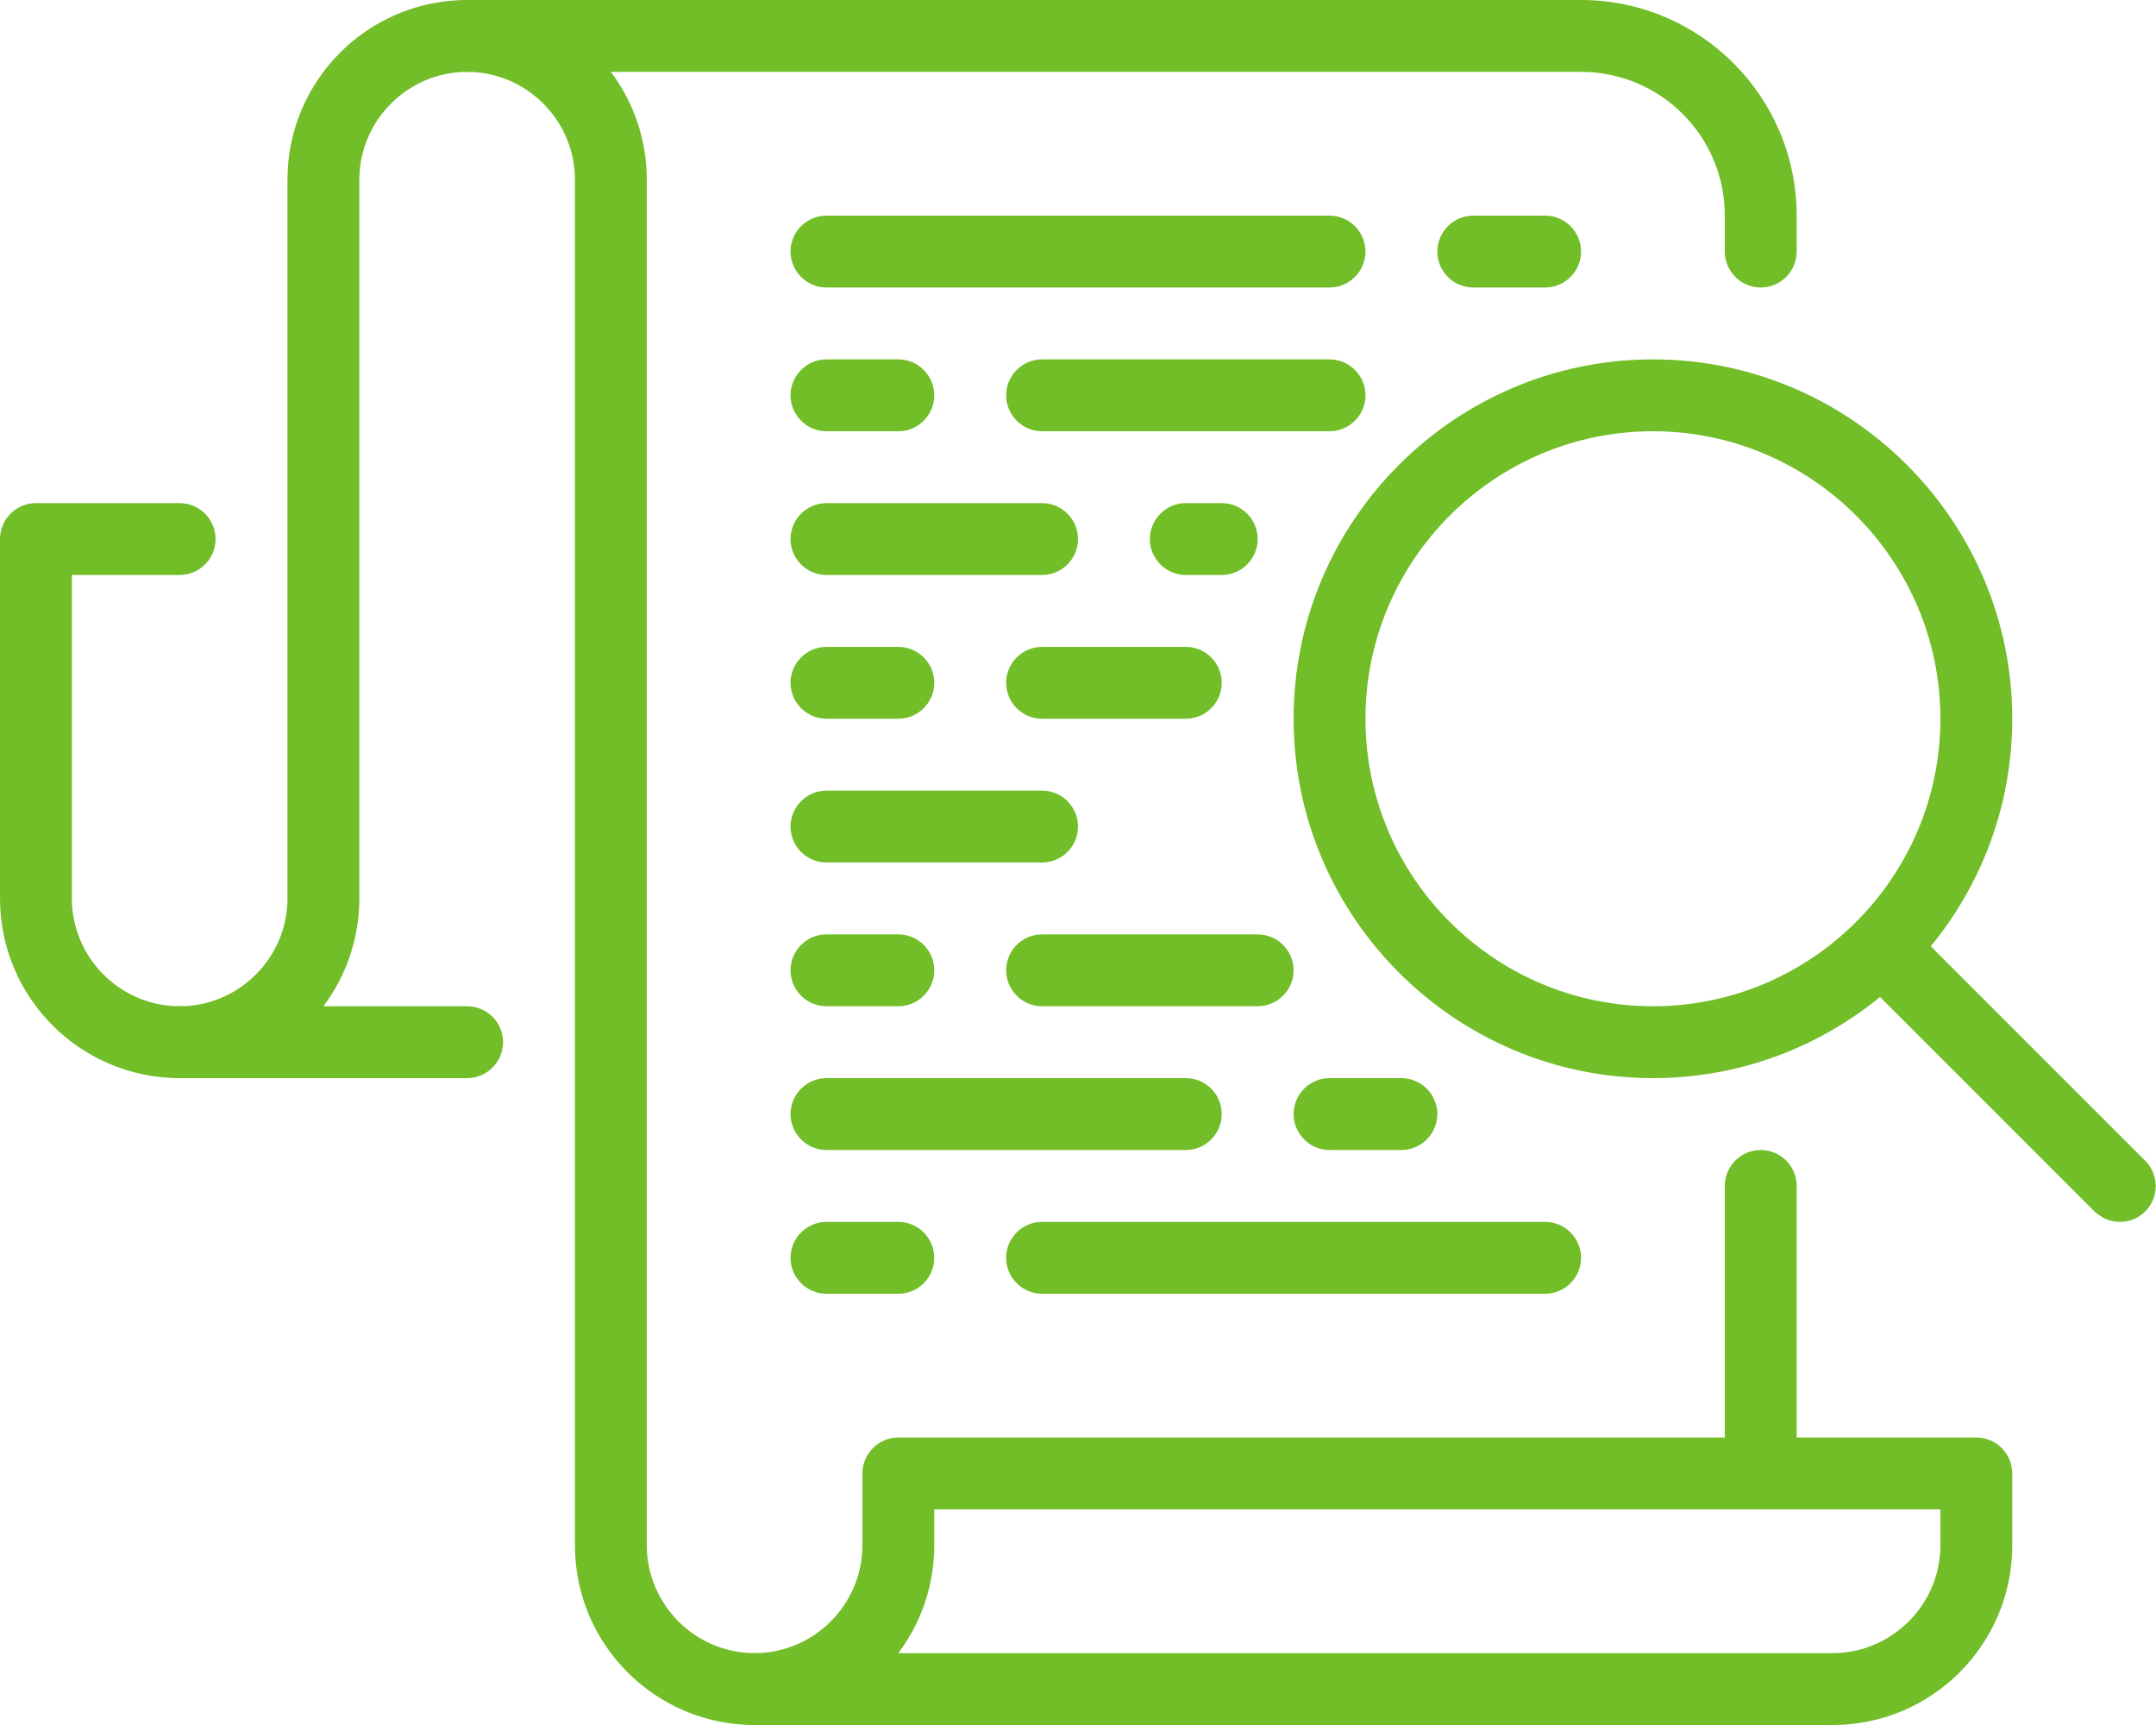
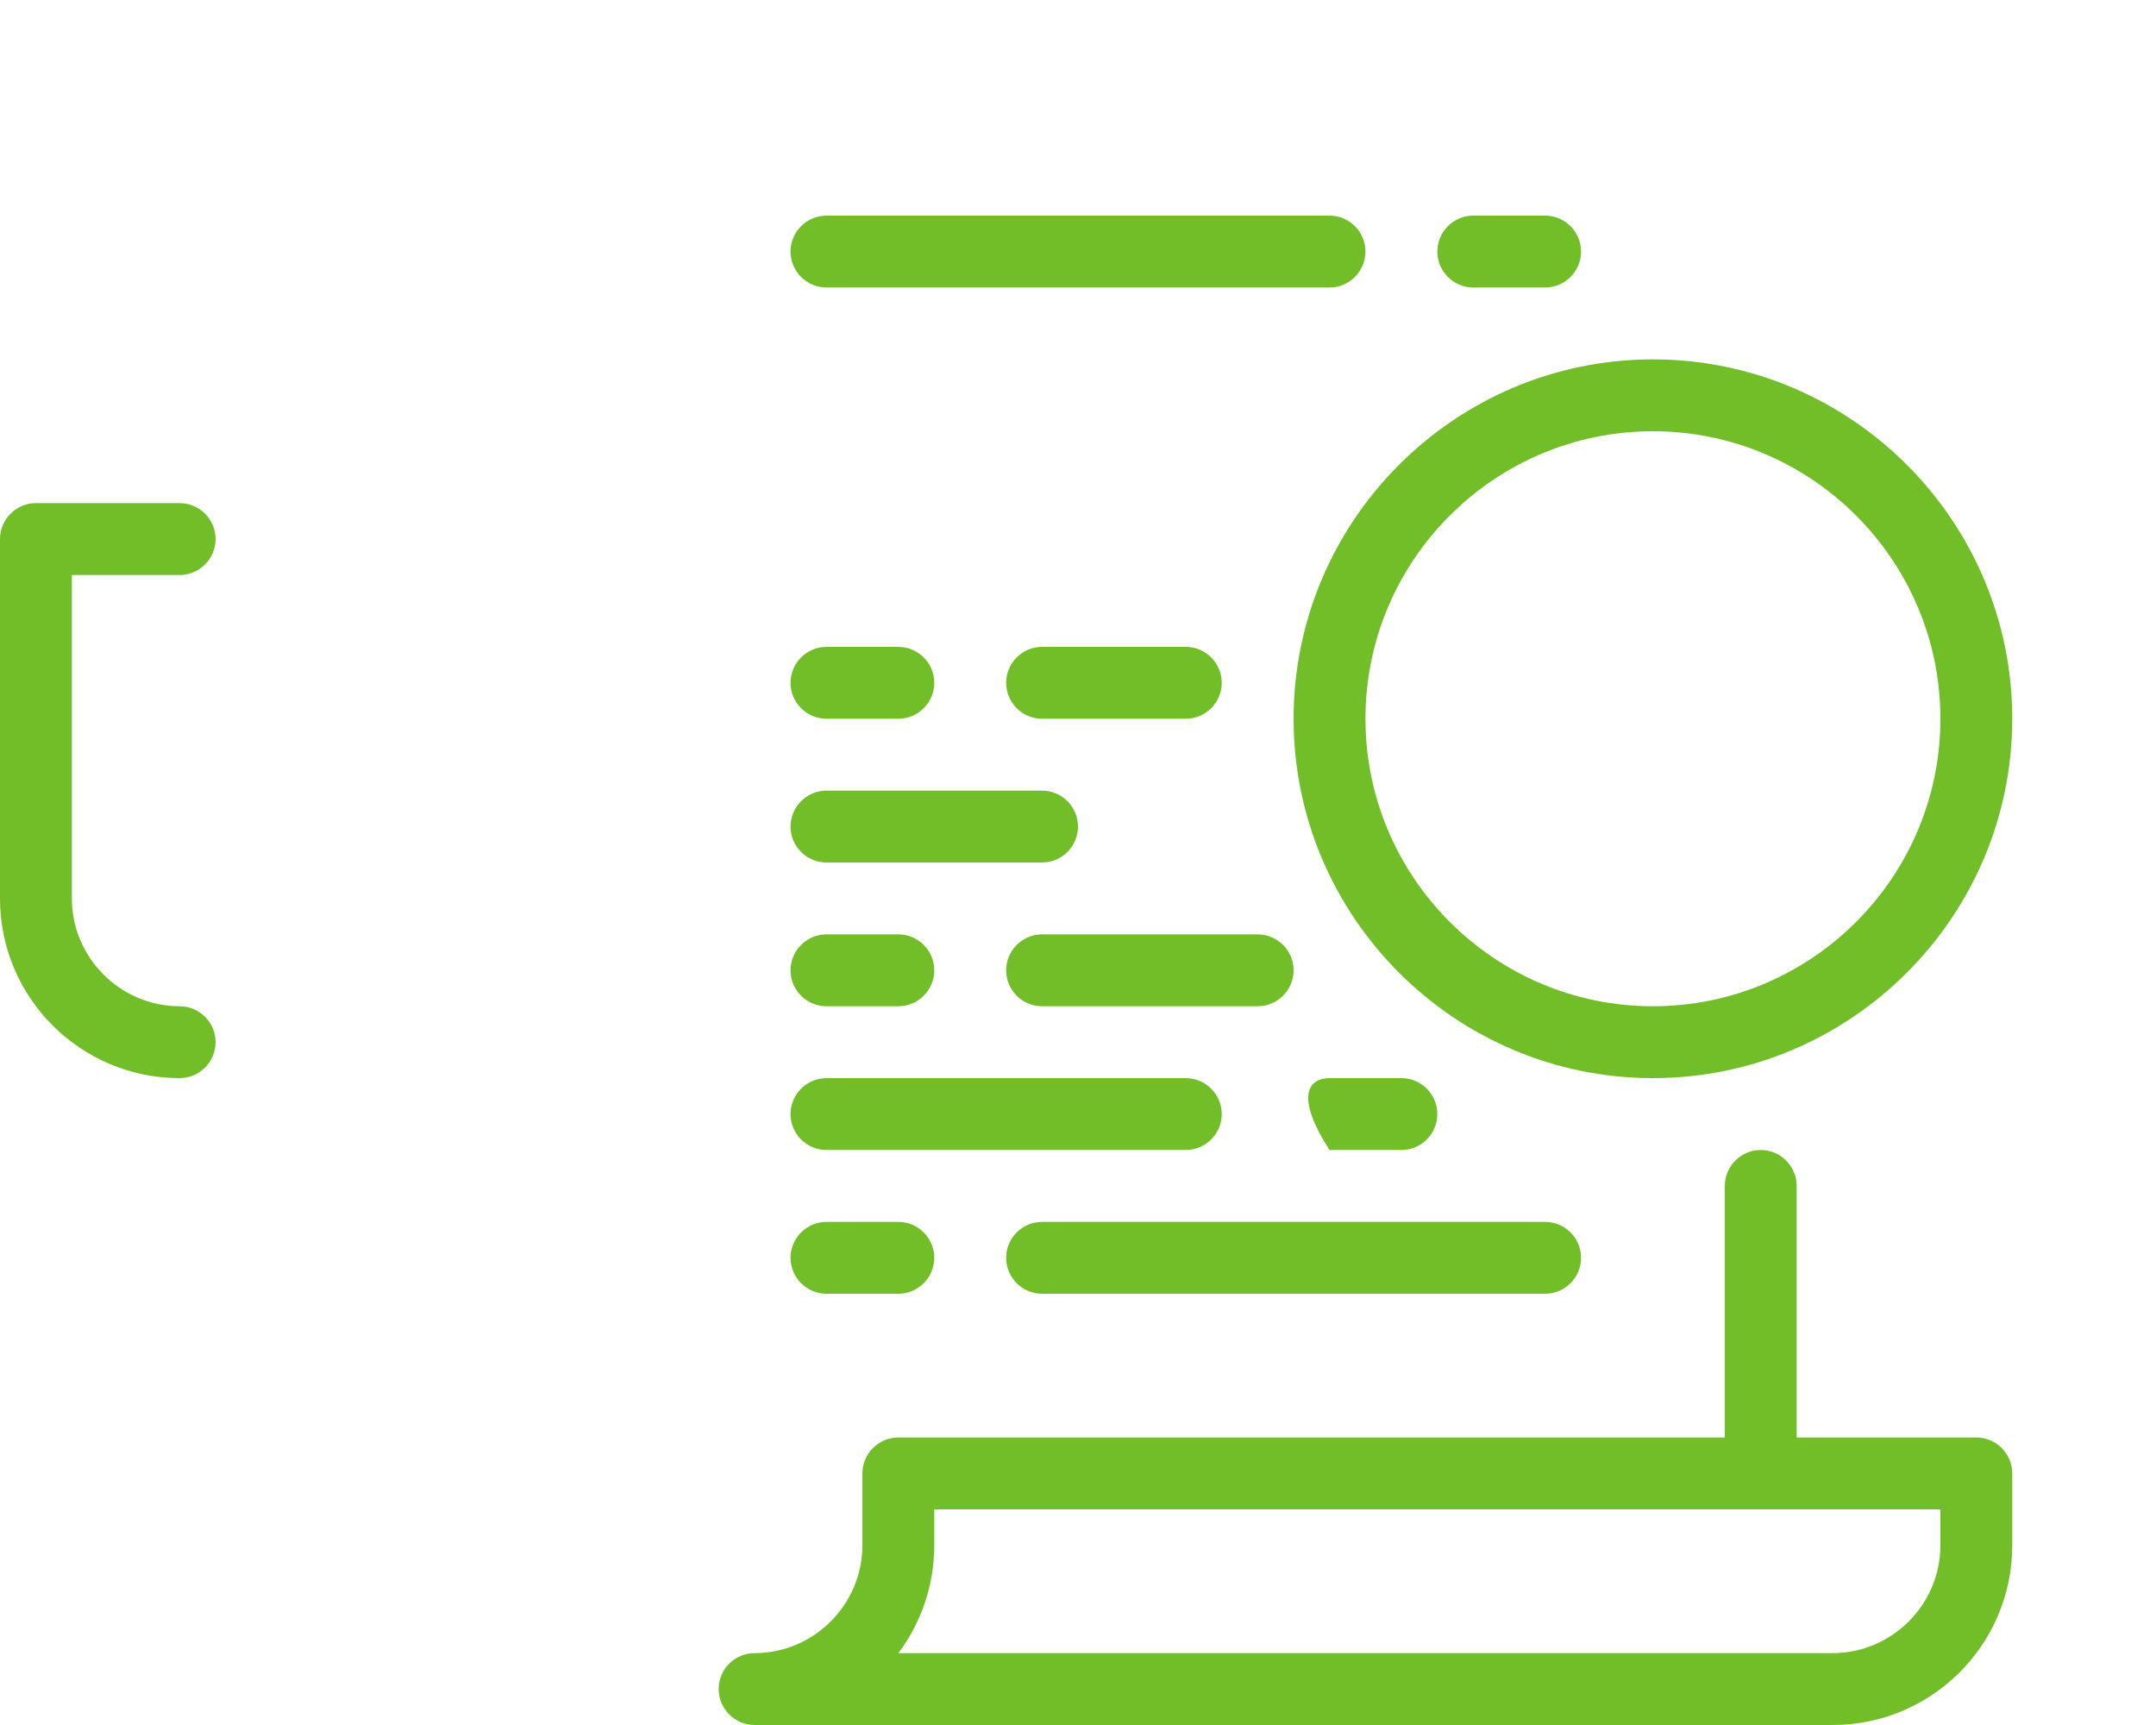
<svg xmlns="http://www.w3.org/2000/svg" width="75" height="60" viewBox="0 0 75 60" fill="none">
  <g clip-path="url(#clip0_93_2080)">
-     <path d="M26.25 60C22.8 60 20 57.2 20 53.75V6.25C20 4.188 18.312 2.5 16.25 2.5C15.562 2.5 15 1.938 15 1.25C15 0.562 15.562 0 16.25 0H55C59.138 0 62.5 3.362 62.5 7.5V8.75C62.5 9.438 61.938 10 61.25 10C60.562 10 60 9.438 60 8.75V7.5C60 4.737 57.763 2.5 55 2.5H21.25C22.038 3.55 22.5 4.85 22.5 6.25V53.75C22.5 55.812 24.188 57.5 26.25 57.5C26.938 57.5 27.5 58.062 27.5 58.75C27.5 59.438 26.938 60 26.25 60Z" fill="#71BE28" />
-     <path d="M16.25 37.5H6.25C5.562 37.5 5 36.938 5 36.25C5 35.562 5.562 35 6.25 35C8.312 35 10 33.312 10 31.25V6.25C10 2.8 12.8 0 16.25 0C16.938 0 17.5 0.562 17.5 1.25C17.5 1.938 16.938 2.5 16.25 2.5C14.188 2.5 12.5 4.188 12.5 6.25V31.25C12.5 32.65 12.037 33.95 11.25 35H16.25C16.938 35 17.5 35.562 17.5 36.25C17.5 36.938 16.938 37.5 16.25 37.5Z" fill="#71BE28" />
    <path d="M6.25 37.5C2.8 37.5 0 34.7 0 31.25V18.75C0 18.062 0.562 17.5 1.25 17.5H6.25C6.938 17.5 7.5 18.062 7.5 18.75C7.5 19.438 6.938 20 6.25 20H2.5V31.25C2.5 33.312 4.188 35 6.25 35C6.938 35 7.5 35.562 7.5 36.25C7.5 36.938 6.938 37.5 6.25 37.5Z" fill="#71BE28" />
    <path d="M63.75 60H26.25C25.562 60 25 59.438 25 58.75C25 58.062 25.562 57.5 26.25 57.5C28.312 57.5 30 55.812 30 53.75V51.25C30 50.562 30.562 50 31.25 50H68.75C69.438 50 70 50.562 70 51.25V53.75C70 57.2 67.2 60 63.75 60ZM31.25 57.5H63.75C65.812 57.5 67.5 55.812 67.5 53.75V52.5H32.5V53.75C32.5 55.15 32.038 56.45 31.25 57.5Z" fill="#71BE28" />
    <path d="M41.25 25H36.25C35.562 25 35 24.438 35 23.75C35 23.062 35.562 22.5 36.25 22.5H41.25C41.938 22.5 42.5 23.062 42.5 23.75C42.5 24.438 41.938 25 41.25 25ZM31.25 25H28.75C28.062 25 27.5 24.438 27.5 23.75C27.5 23.062 28.062 22.5 28.75 22.5H31.25C31.938 22.5 32.5 23.062 32.5 23.75C32.5 24.438 31.938 25 31.25 25Z" fill="#71BE28" />
    <path d="M43.75 35H36.25C35.562 35 35 34.438 35 33.75C35 33.062 35.562 32.5 36.25 32.5H43.75C44.438 32.5 45 33.062 45 33.75C45 34.438 44.438 35 43.75 35ZM31.25 35H28.75C28.062 35 27.5 34.438 27.5 33.75C27.5 33.062 28.062 32.5 28.75 32.5H31.25C31.938 32.5 32.5 33.062 32.5 33.75C32.5 34.438 31.938 35 31.25 35Z" fill="#71BE28" />
-     <path d="M46.25 15H36.25C35.562 15 35 14.438 35 13.75C35 13.062 35.562 12.5 36.25 12.5H46.25C46.938 12.5 47.5 13.062 47.5 13.75C47.5 14.438 46.938 15 46.25 15ZM31.25 15H28.75C28.062 15 27.5 14.438 27.5 13.75C27.5 13.062 28.062 12.5 28.75 12.5H31.25C31.938 12.5 32.5 13.062 32.5 13.75C32.5 14.438 31.938 15 31.25 15Z" fill="#71BE28" />
    <path d="M36.25 30H28.75C28.062 30 27.5 29.438 27.5 28.75C27.5 28.062 28.062 27.5 28.75 27.5H36.25C36.938 27.5 37.5 28.062 37.5 28.75C37.5 29.438 36.938 30 36.25 30Z" fill="#71BE28" />
-     <path d="M42.5 20H41.25C40.562 20 40 19.438 40 18.75C40 18.062 40.562 17.5 41.25 17.5H42.5C43.188 17.5 43.75 18.062 43.75 18.75C43.75 19.438 43.188 20 42.5 20ZM36.25 20H28.75C28.062 20 27.5 19.438 27.5 18.75C27.5 18.062 28.062 17.5 28.75 17.5H36.25C36.938 17.5 37.5 18.062 37.5 18.75C37.5 19.438 36.938 20 36.25 20Z" fill="#71BE28" />
    <path d="M53.75 45H36.25C35.562 45 35 44.438 35 43.75C35 43.062 35.562 42.5 36.25 42.5H53.75C54.438 42.5 55 43.062 55 43.75C55 44.438 54.438 45 53.75 45ZM31.25 45H28.75C28.062 45 27.5 44.438 27.5 43.75C27.5 43.062 28.062 42.5 28.75 42.5H31.25C31.938 42.5 32.5 43.062 32.5 43.75C32.5 44.438 31.938 45 31.25 45Z" fill="#71BE28" />
-     <path d="M48.75 40H46.25C45.562 40 45 39.438 45 38.75C45 38.062 45.562 37.5 46.25 37.5H48.75C49.438 37.5 50 38.062 50 38.75C50 39.438 49.438 40 48.75 40ZM41.25 40H28.75C28.062 40 27.5 39.438 27.5 38.75C27.5 38.062 28.062 37.5 28.75 37.5H41.25C41.938 37.5 42.5 38.062 42.5 38.75C42.5 39.438 41.938 40 41.25 40Z" fill="#71BE28" />
+     <path d="M48.75 40H46.25C45 38.062 45.562 37.5 46.25 37.5H48.75C49.438 37.5 50 38.062 50 38.75C50 39.438 49.438 40 48.75 40ZM41.25 40H28.75C28.062 40 27.5 39.438 27.5 38.75C27.5 38.062 28.062 37.5 28.75 37.5H41.25C41.938 37.5 42.5 38.062 42.5 38.75C42.5 39.438 41.938 40 41.25 40Z" fill="#71BE28" />
    <path d="M53.75 10H51.25C50.562 10 50 9.438 50 8.75C50 8.062 50.562 7.5 51.25 7.5H53.75C54.438 7.5 55 8.062 55 8.75C55 9.438 54.438 10 53.75 10ZM46.25 10H28.75C28.062 10 27.5 9.438 27.5 8.75C27.5 8.062 28.062 7.5 28.75 7.5H46.25C46.938 7.5 47.5 8.062 47.5 8.75C47.5 9.438 46.938 10 46.25 10Z" fill="#71BE28" />
    <path d="M57.5 37.5C50.612 37.5 45 31.887 45 25C45 18.113 50.612 12.5 57.5 12.5C64.388 12.5 70 18.113 70 25C70 31.887 64.388 37.5 57.5 37.5ZM57.5 15C51.987 15 47.5 19.488 47.5 25C47.5 30.512 51.987 35 57.5 35C63.013 35 67.5 30.512 67.5 25C67.5 19.488 63.013 15 57.5 15Z" fill="#71BE28" />
-     <path d="M73.75 42.5C73.425 42.5 73.112 42.375 72.862 42.138L64.575 33.85C64.088 33.362 64.088 32.575 64.575 32.087C65.062 31.6 65.85 31.6 66.338 32.087L74.625 40.375C75.112 40.862 75.112 41.65 74.625 42.138C74.375 42.388 74.062 42.5 73.737 42.5H73.75Z" fill="#71BE28" />
    <path d="M61.25 52.5C60.562 52.5 60 51.938 60 51.25V41.25C60 40.562 60.562 40 61.25 40C61.938 40 62.5 40.562 62.5 41.25V51.25C62.5 51.938 61.938 52.5 61.25 52.5Z" fill="#71BE28" />
  </g>
  <defs>
    <clipPath id="clip0_93_2080">
      <rect width="75" height="60" fill="white" />
    </clipPath>
  </defs>
</svg>